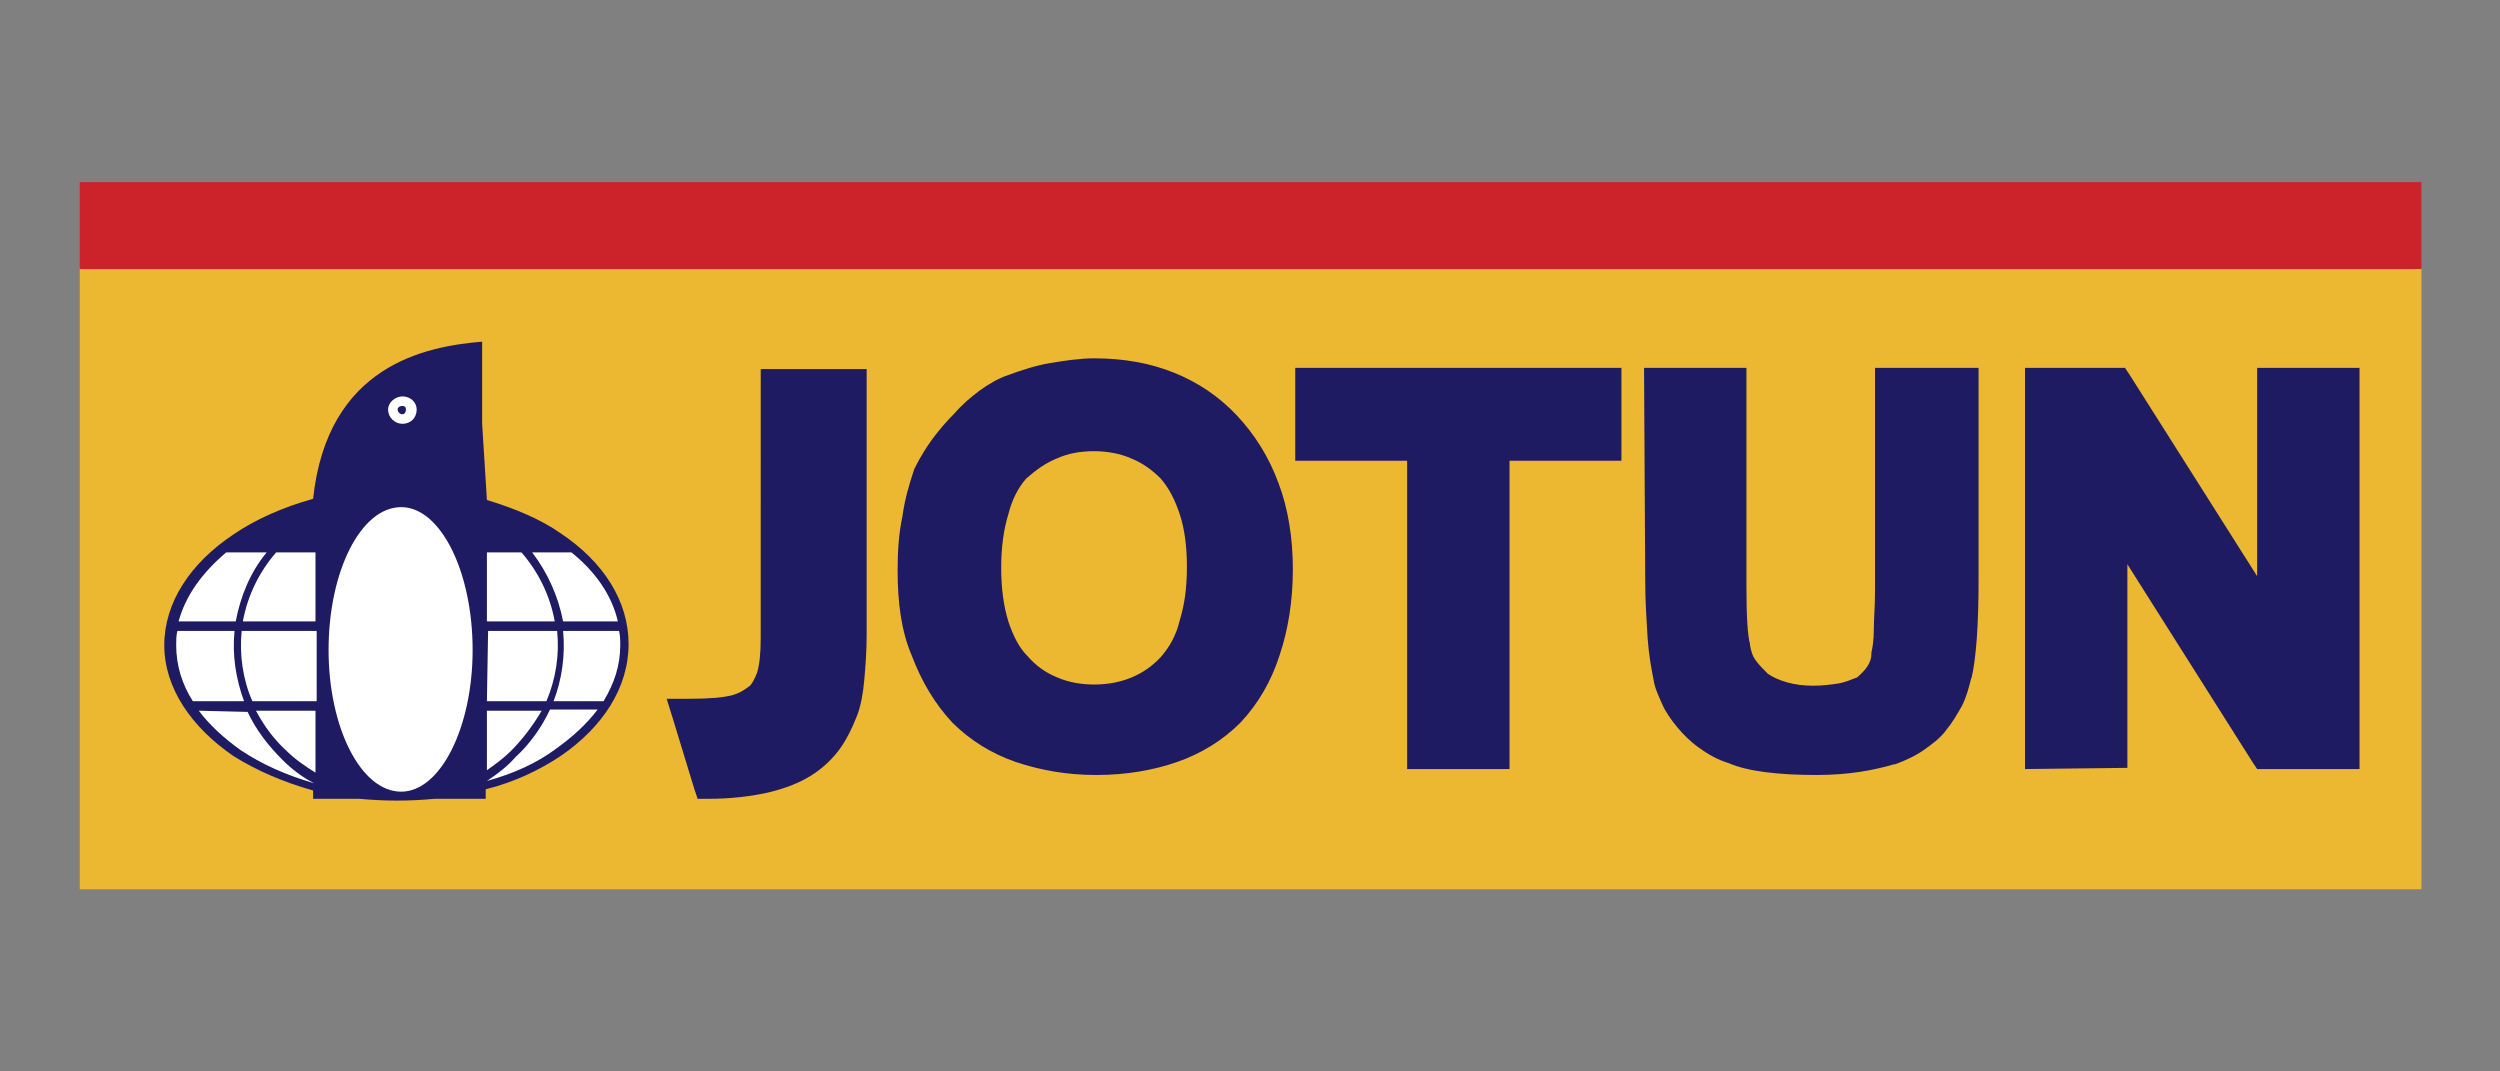
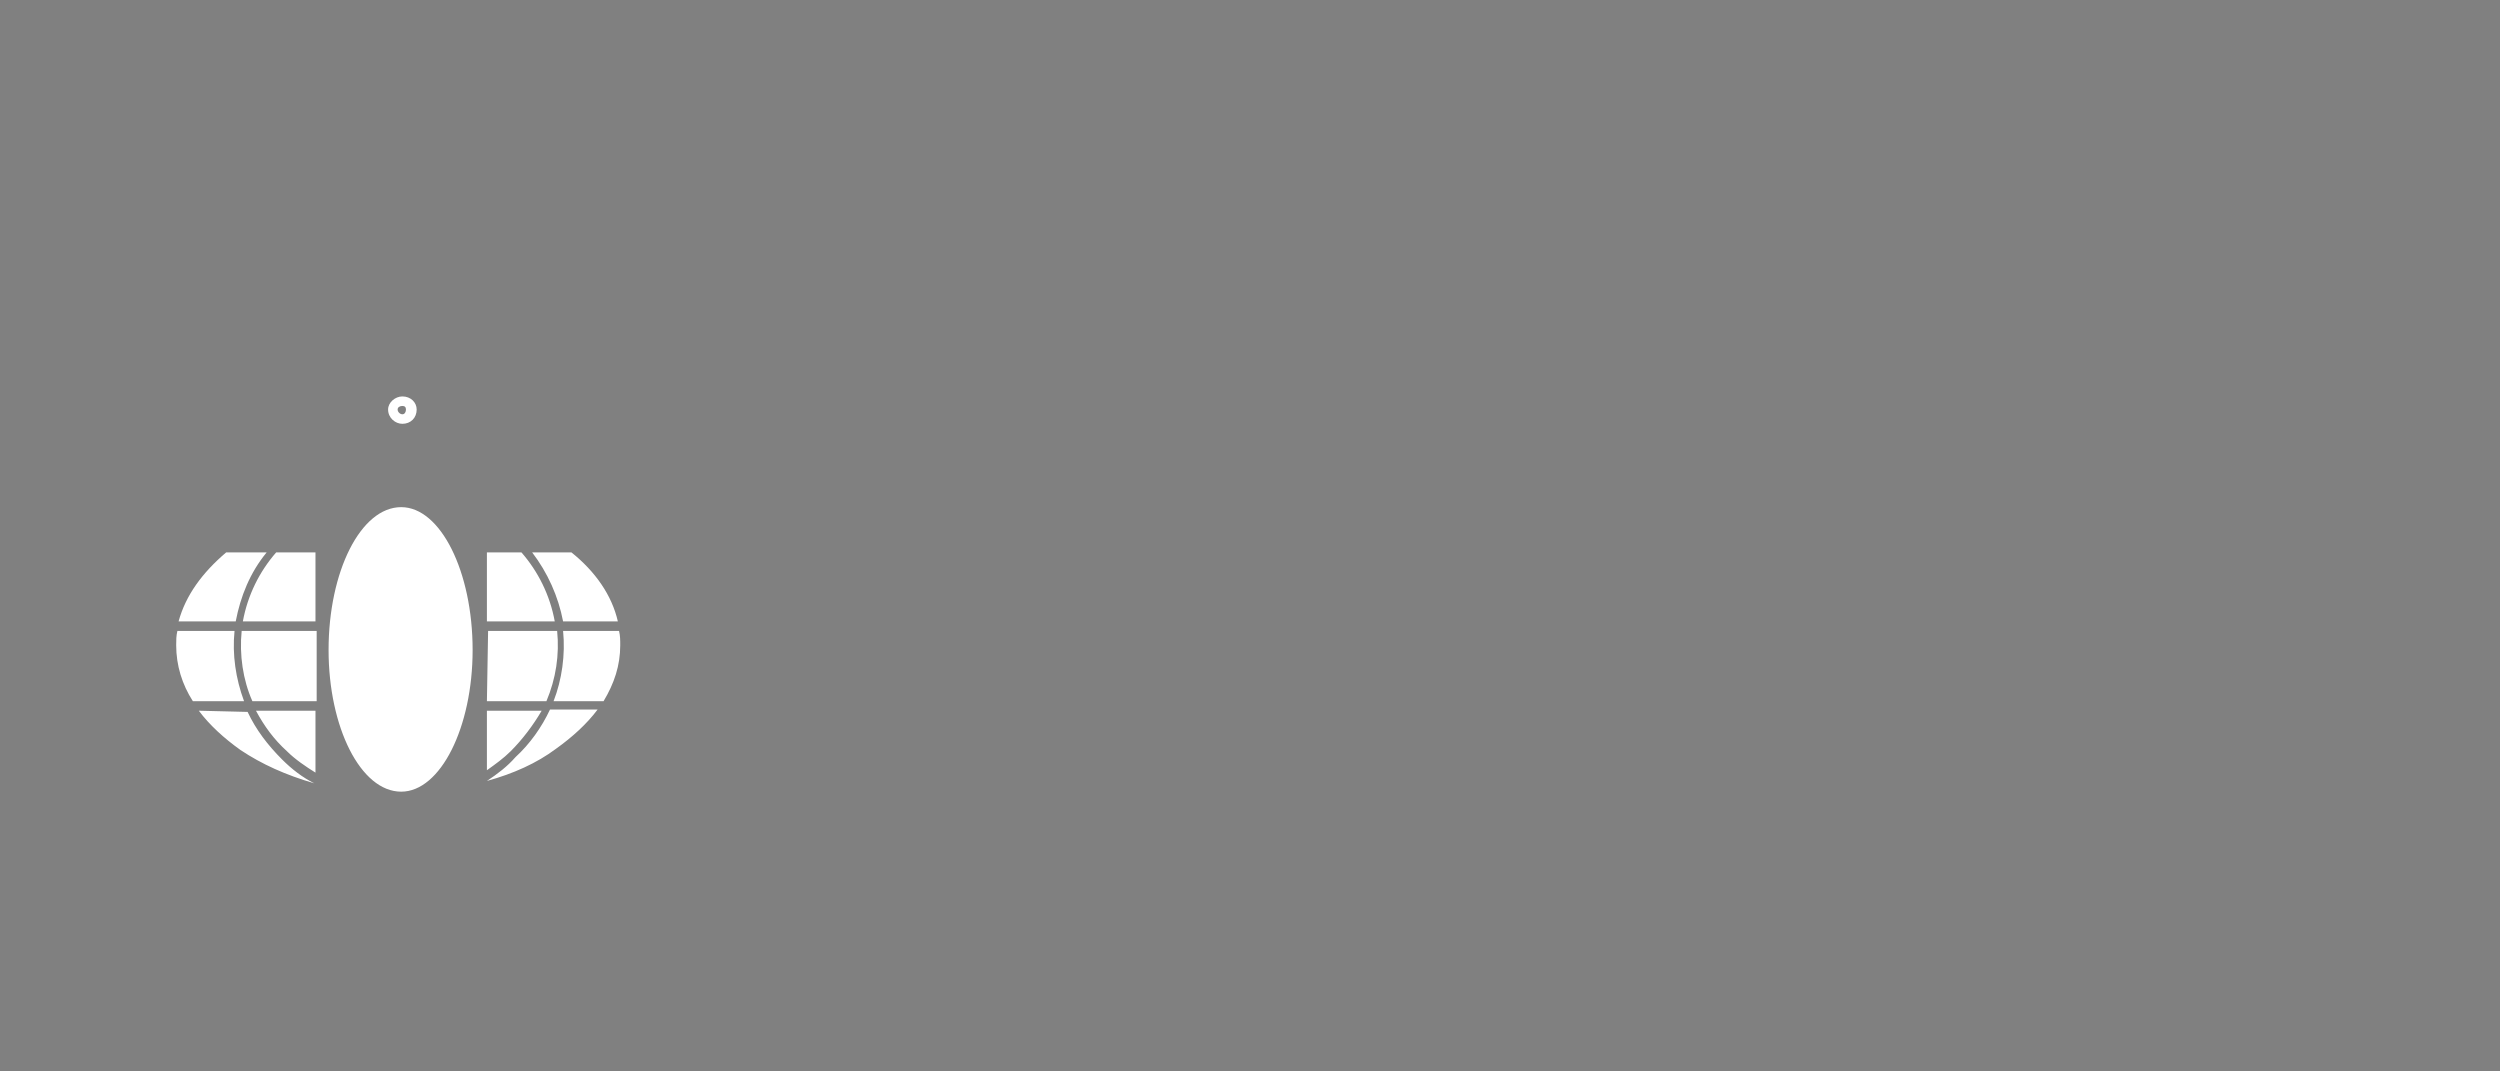
<svg xmlns="http://www.w3.org/2000/svg" id="Layer_1" x="0px" y="0px" viewBox="0 0 210 90" style="enable-background:new 0 0 210 90;" xml:space="preserve">
  <rect x="0" y="0" width="210" height="90" fill="#808080" stroke="none" />
  <style type="text/css">	.st0{fill-rule:evenodd;clip-rule:evenodd;fill:#ECB731;}	.st1{fill:#1F1B62;}	.st2{fill-rule:evenodd;clip-rule:evenodd;fill:#CC2229;}	.st3{fill-rule:evenodd;clip-rule:evenodd;fill:#FFFFFF;}</style>
  <g>
-     <path class="st0" d="M6.7,22.5h196.7v52.2H6.7V22.5z" />
-     <path class="st1" d="M40.9,42c2.3,0.7,4.5,1.6,6.2,2.8c3.6,2.4,5.7,5.7,5.7,9.3c0,3.7-2.2,7-5.7,9.4c-1.8,1.2-3.9,2.2-6.3,2.8v0.8   h-4.3c-2.1,0.2-4.2,0.2-6.3,0h-3.9v-0.7c-2.5-0.7-4.8-1.7-6.7-2.9c-3.5-2.4-5.8-5.7-5.8-9.3c0-3.6,2.2-6.9,5.8-9.3   c1.9-1.3,4.2-2.3,6.7-3c1.2-11.2,9.4-12.8,14.2-13.2v6.9L40.9,42z M170.1,64.6V30.9h8.4l0.4,0.6l10.7,16.9V30.9h8.6v33.7h-8.6   l-0.4-0.6l-10.5-16.6v17.1L170.1,64.6L170.1,64.6L170.1,64.6z M138.1,30.9h8.6v18.3c0,2.6,0.1,4.2,0.3,4.9l0,0.1   c0.1,0.5,0.2,0.9,0.5,1.3c0.3,0.4,0.6,0.7,1,1.1c0.9,0.6,2.2,1,3.8,1c0.8,0,1.6-0.1,2.2-0.2c0.5-0.1,1-0.3,1.5-0.5   c0.7-0.6,1.2-1.2,1.2-2l0-0.1c0.1-0.4,0.2-1.1,0.2-1.9c0-0.9,0.1-1.9,0.1-3.2V30.9h8.7v17.8c0,3.8-0.2,6.6-0.6,8.3l0-0.1   c-0.2,0.8-0.4,1.6-0.8,2.4v0c-0.4,0.7-0.8,1.4-1.3,2c-0.5,0.7-1.2,1.2-1.9,1.7c-0.7,0.5-1.6,0.9-2.4,1.2l-0.1,0   c-1.7,0.5-3.8,0.9-6.5,0.9c-3.2,0-5.8-0.3-7.4-1c-1-0.3-1.8-0.8-2.5-1.3c-0.7-0.5-1.3-1.1-1.8-1.7c-0.5-0.6-1-1.3-1.3-2   c-0.3-0.7-0.6-1.3-0.7-2v0c-0.2-1-0.4-2.1-0.5-3.5c-0.1-1.6-0.2-3.2-0.2-4.7L138.1,30.9L138.1,30.9L138.1,30.9z M118.2,64.6V38.7   h-9.4v-7.8h27.4v7.8h-9.4v25.9H118.2z M84.1,47.7c0,1.7,0.2,3.2,0.6,4.5c0.4,1.2,0.9,2.2,1.6,2.9l0,0c0.7,0.8,1.5,1.4,2.5,1.8   c0.9,0.4,2,0.6,3.1,0.6c2.3,0,4.2-0.8,5.6-2.3l0,0c0.7-0.8,1.3-1.8,1.6-3.1c0.4-1.3,0.6-2.7,0.6-4.5c0-1.7-0.2-3.2-0.6-4.4   c-0.4-1.2-0.9-2.2-1.6-3c-0.7-0.7-1.5-1.3-2.5-1.7c-0.9-0.4-2-0.6-3.1-0.6c-1.2,0-2.2,0.2-3.1,0.6c-1,0.4-1.8,1-2.6,1.7   c-0.7,0.8-1.2,1.8-1.5,3C84.3,44.5,84.1,46,84.1,47.7L84.1,47.7z M75.4,47.9c0-1.6,0.1-3.1,0.4-4.5c0.2-1.5,0.6-2.8,1-4l0.1-0.2   c0.4-0.8,0.9-1.6,1.4-2.3c0.6-0.8,1.2-1.5,1.9-2.2l0,0c0.6-0.7,1.3-1.3,2.1-1.9c0.7-0.5,1.5-1,2.4-1.3c1.1-0.4,2.3-0.8,3.5-1h0   c1.2-0.2,2.5-0.4,3.7-0.4c2.5,0,4.7,0.4,6.7,1.2c2,0.8,3.8,2,5.3,3.6l0,0c1.5,1.6,2.7,3.5,3.5,5.7c0.8,2.1,1.2,4.6,1.2,7.2   c0,2.7-0.4,5.1-1.1,7.2c-0.7,2.2-1.8,4.1-3.3,5.7l0,0c-1.5,1.5-3.3,2.6-5.3,3.3c-2,0.7-4.3,1.1-6.8,1.1c-2.5,0-4.7-0.4-6.8-1.1   c-2-0.7-3.8-1.8-5.3-3.3l0,0c-1.5-1.6-2.6-3.5-3.4-5.6C75.7,53,75.4,50.6,75.4,47.9L75.4,47.9z M59.5,67.1h-0.9l-0.3-0.9l-1.8-5.9   l-0.5-1.6l1.7,0c1.9,0,3-0.1,3.8-0.3c0.7-0.2,1.1-0.5,1.5-0.8l0,0c0.2-0.2,0.4-0.6,0.6-1.1c0.2-0.7,0.3-1.6,0.3-2.9V31h8.9v22.3   c0,1.4-0.1,2.7-0.2,3.8c-0.1,1.2-0.3,2.2-0.6,3l0,0c-0.4,1-0.9,2.1-1.6,3c-0.7,0.9-1.6,1.7-2.7,2.3c-0.9,0.5-2,0.9-3.3,1.2   C63,66.9,61.4,67.1,59.5,67.1L59.5,67.1z" />
-     <path class="st2" d="M6.7,15.3h196.7v7.3H6.7V15.3z" />
    <path class="st3" d="M33.8,33.3c0.7,0,1.2,0.5,1.2,1.1c0,0.7-0.5,1.2-1.2,1.2c-0.6,0-1.2-0.5-1.2-1.2   C32.6,33.8,33.2,33.3,33.8,33.3z M33.8,34.1c0.2,0,0.3,0.1,0.3,0.3c0,0.2-0.1,0.4-0.3,0.4s-0.4-0.2-0.4-0.4   C33.4,34.2,33.6,34.1,33.8,34.1z M19,46.4c-2,1.7-3.4,3.6-4,5.8h4.8c0.4-2.1,1.2-4.1,2.6-5.8H19z M14.9,53   c-0.1,0.4-0.1,0.8-0.1,1.2c0,1.7,0.5,3.3,1.4,4.7h4.3c-0.7-1.9-1-3.9-0.8-5.9H14.9z M16.7,59.7c0.9,1.2,2.1,2.3,3.5,3.3   c1.8,1.2,3.8,2.1,6.2,2.8c-1-0.5-1.9-1.2-2.7-2c-1.2-1.2-2.2-2.5-2.9-4L16.7,59.7L16.7,59.7z M40.9,64.7c0.7-0.5,1.4-1,2-1.6   c1-1,1.9-2.2,2.6-3.4h-4.6V64.7z M26.5,59.7h-5c0.7,1.3,1.5,2.4,2.6,3.4c0.7,0.7,1.6,1.3,2.4,1.8L26.5,59.7L26.5,59.7z M40.9,65.6   c2.2-0.6,4.2-1.5,5.8-2.7c1.4-1,2.6-2.1,3.5-3.3h-4c-0.7,1.5-1.7,2.9-2.9,4C42.6,64.4,41.8,65,40.9,65.6L40.9,65.6L40.9,65.6z    M50.7,58.9c0.9-1.5,1.4-3,1.4-4.7c0-0.4,0-0.8-0.1-1.2h-4.7c0.2,2-0.1,4.1-0.8,5.9H50.7L50.7,58.9z M51.9,52.2   c-0.5-2.2-1.9-4.2-3.9-5.8h-3.3c1.3,1.7,2.2,3.7,2.6,5.8H51.9L51.9,52.2z M23.2,46.4c-1.4,1.6-2.4,3.6-2.8,5.8h6.1v-5.8H23.2z    M40.9,52.2h5.7c-0.4-2.2-1.4-4.2-2.8-5.8h-2.9L40.9,52.2L40.9,52.2z M20.3,53c-0.2,2,0.1,4.1,0.9,5.9h5.4V53H20.3z M40.9,58.9h5   C46.7,57,47,55,46.8,53h-5.8L40.9,58.9L40.9,58.9z M33.7,42.6c3.3,0,6,5.4,6,12c0,6.5-2.7,11.9-6,11.9c-3.4,0-6.1-5.4-6.1-11.9   C27.6,48,30.3,42.6,33.7,42.6L33.7,42.6z" />
  </g>
</svg>